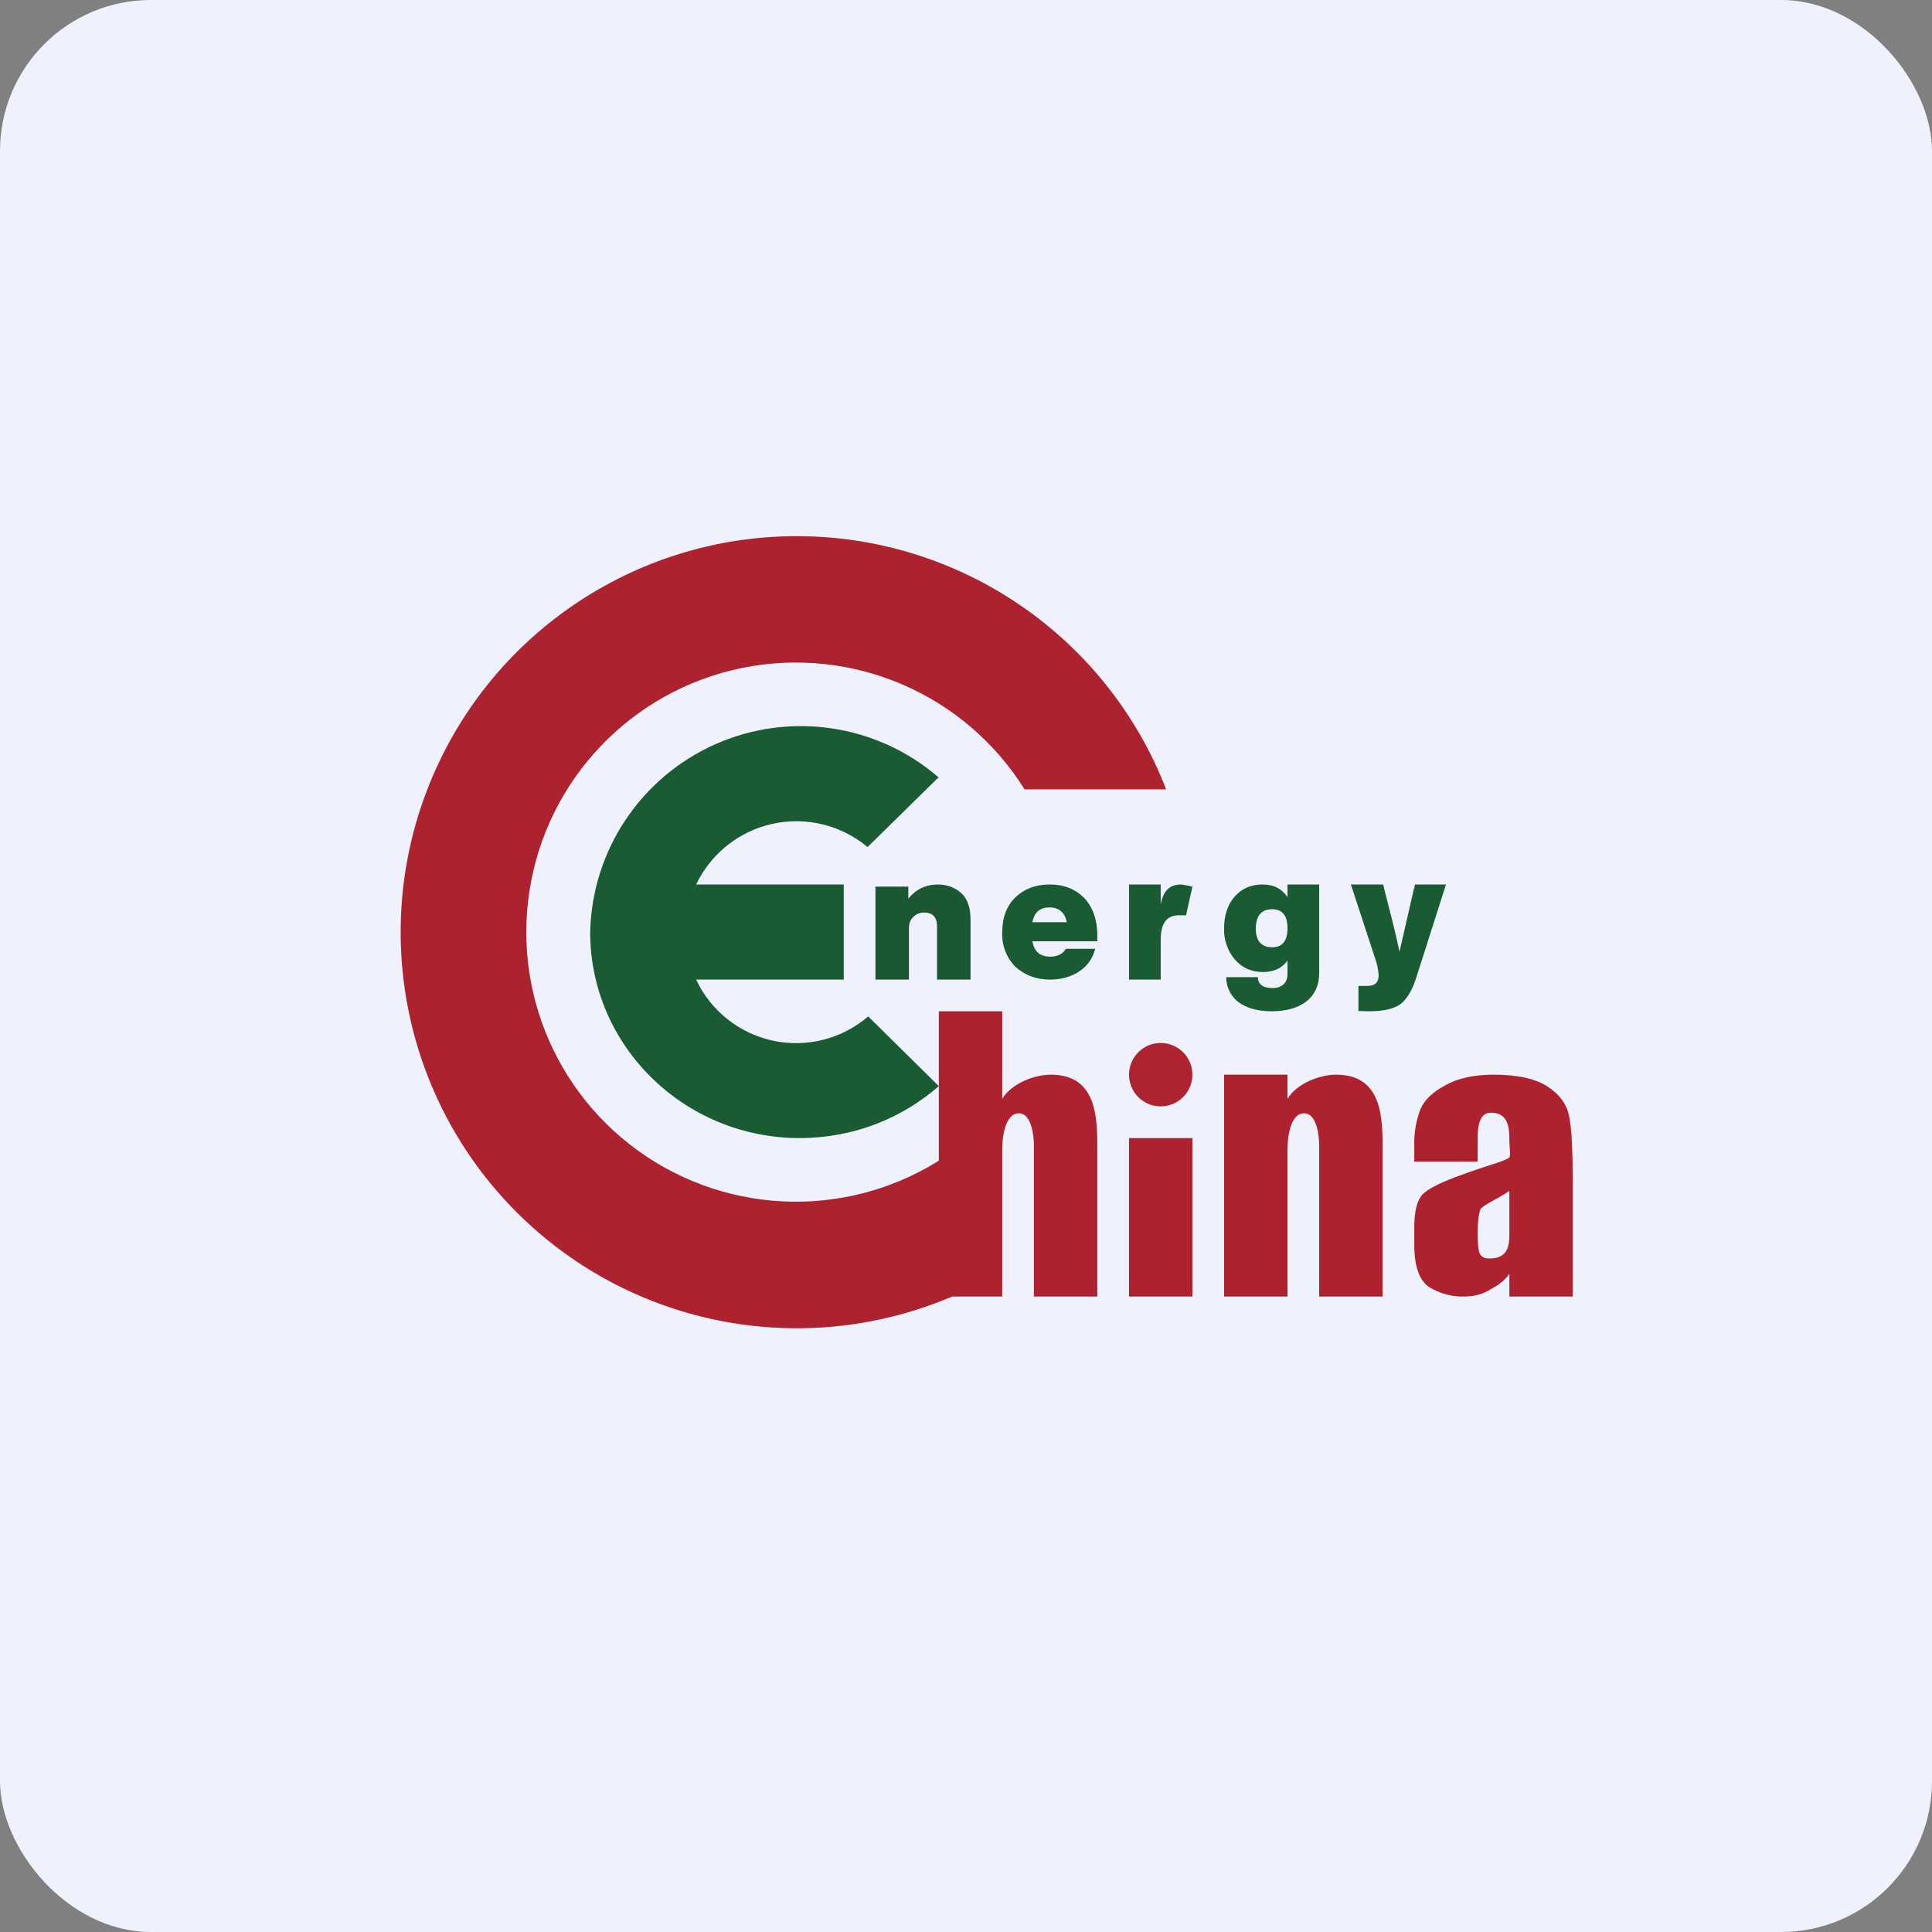
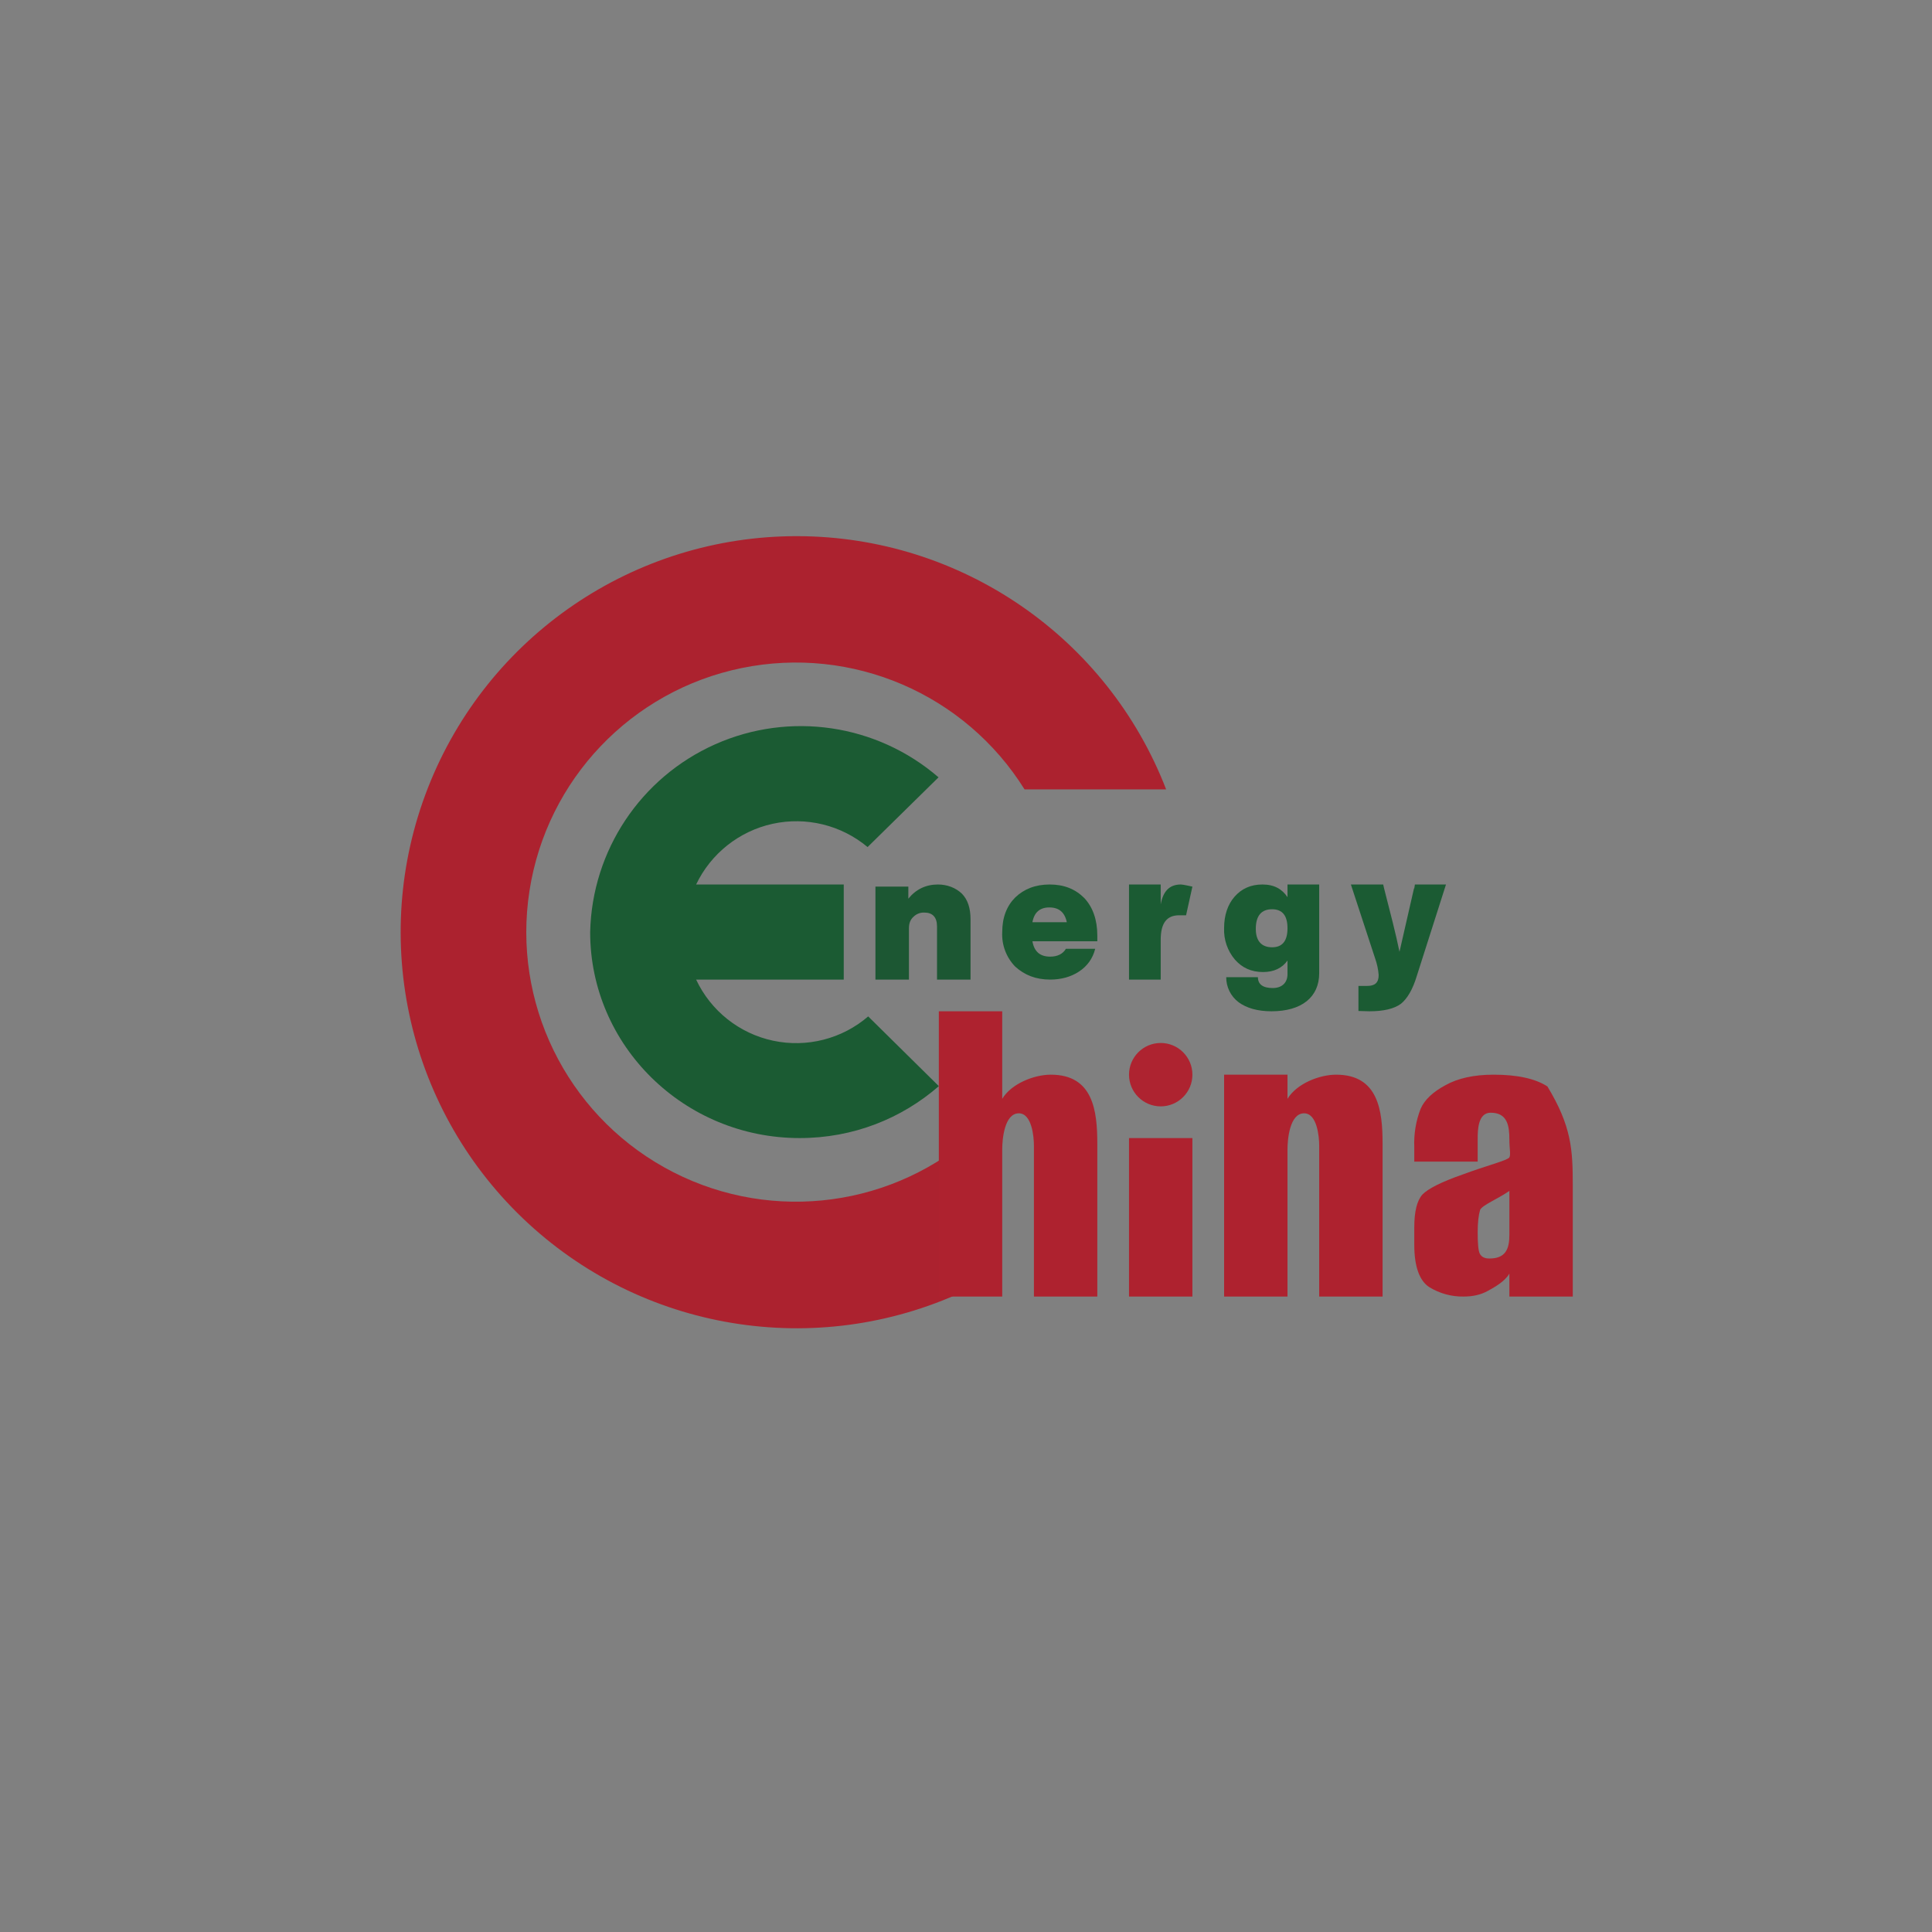
<svg xmlns="http://www.w3.org/2000/svg" width="64px" height="64px" viewBox="0 0 64 64" version="1.1">
  <rect x="0" y="0" width="64" height="64" fill="#808080" stroke="none" />
  <title>2100_00228</title>
  <g id="头像" stroke="none" stroke-width="1" fill="none" fill-rule="evenodd">
    <g id="2100_00228" fill-rule="nonzero">
-       <rect id="矩形" fill="#EFF2FC" x="0" y="0" width="64" height="64" rx="5" />
      <path d="M32.15,42.67 C27.29,45.043 21.471,44.191 17.496,40.524 C13.521,36.856 12.204,31.125 14.179,26.09 C16.154,21.055 21.016,17.747 26.425,17.761 C31.834,17.774 36.68,21.105 38.63,26.15 L33.94,26.15 C31.964,22.984 28.229,21.381 24.573,22.129 C20.917,22.878 18.112,25.82 17.54,29.508 C16.967,33.195 18.748,36.85 22.005,38.671 C25.262,40.493 29.308,40.098 32.15,37.68 L32.15,42.67" id="路径" fill="#AC222F" />
      <path d="M26.49,37.7 C28.27,37.7 29.87,37.05 31.1,35.98 L28.76,33.67 C27.893,34.416 26.726,34.714 25.607,34.474 C24.489,34.235 23.546,33.486 23.06,32.45 L27.95,32.45 L27.95,29.3 L23.06,29.3 C23.55,28.274 24.486,27.532 25.596,27.289 C26.707,27.047 27.867,27.331 28.74,28.06 L31.09,25.75 C29.044,23.984 26.163,23.557 23.693,24.655 C21.223,25.753 19.609,28.178 19.55,30.88 C19.55,34.64 22.66,37.7 26.49,37.7 M46.85,29.43 L46.87,29.3 L47.9,29.3 L46.93,32.34 C46.8,32.77 46.62,33.08 46.41,33.25 C46.18,33.42 45.83,33.5 45.36,33.5 L45,33.49 L45,32.66 L45.29,32.66 C45.55,32.66 45.67,32.55 45.67,32.3 C45.656,32.109 45.615,31.92 45.55,31.74 L44.75,29.3 L45.82,29.3 L45.85,29.43 C46.06,30.25 46.24,30.94 46.36,31.53 L46.84,29.43 L46.85,29.43 M42.65,29.72 L42.65,29.3 L43.7,29.3 L43.7,32.24 C43.7,33.03 43.12,33.5 42.12,33.5 C41.65,33.5 41.29,33.39 41.03,33.2 C40.77,33.004 40.618,32.696 40.62,32.37 L41.67,32.37 C41.67,32.61 41.84,32.73 42.16,32.73 C42.47,32.73 42.65,32.55 42.65,32.27 L42.65,31.82 C42.47,32.07 42.2,32.2 41.84,32.2 C41.45,32.2 41.15,32.06 40.91,31.79 C40.662,31.498 40.533,31.123 40.55,30.74 C40.55,30.32 40.67,29.96 40.9,29.7 C41.13,29.44 41.43,29.3 41.82,29.3 C42.21,29.3 42.47,29.45 42.65,29.72 L42.65,29.72 M41.6,30.77 C41.6,31.17 41.79,31.38 42.14,31.38 C42.48,31.38 42.65,31.17 42.65,30.75 C42.65,30.33 42.48,30.12 42.14,30.12 C41.79,30.12 41.6,30.33 41.6,30.77 L41.6,30.77 M39.12,29.3 C39.19,29.3 39.45,29.36 39.5,29.37 L39.29,30.32 L39.06,30.32 C38.65,30.32 38.45,30.58 38.45,31.13 L38.45,32.45 L37.4,32.45 L37.4,29.3 L38.45,29.3 L38.45,29.96 C38.53,29.52 38.74,29.3 39.12,29.3 M36.35,30.99 L36.35,31.18 L34.2,31.18 C34.26,31.53 34.46,31.69 34.79,31.69 C35.03,31.69 35.21,31.6 35.31,31.43 L36.28,31.43 C36.2,31.75 36.02,32 35.75,32.18 C35.48,32.36 35.15,32.45 34.79,32.45 C34.31,32.45 33.94,32.3 33.63,32.02 C33.335,31.716 33.179,31.303 33.2,30.88 C33.2,30.39 33.35,30.01 33.63,29.73 C33.92,29.45 34.3,29.3 34.77,29.3 C35.25,29.3 35.62,29.45 35.92,29.75 C36.2,30.05 36.35,30.47 36.35,30.99 M34.76,30.06 C34.45,30.06 34.26,30.22 34.2,30.55 L35.34,30.55 C35.27,30.22 35.08,30.06 34.76,30.06" id="形状" fill="#1B5B33" />
      <path d="M31.07,29.3 C31.38,29.3 31.66,29.41 31.86,29.6 C32.06,29.8 32.15,30.09 32.15,30.45 L32.15,32.45 L31.04,32.45 L31.04,30.69 C31.04,30.38 30.89,30.23 30.62,30.23 C30.486,30.224 30.355,30.275 30.26,30.37 C30.16,30.46 30.11,30.58 30.11,30.75 L30.11,32.45 L29,32.45 L29,29.37 L30.09,29.37 L30.09,29.77 C30.34,29.46 30.67,29.3 31.07,29.3" id="路径" fill="#1C5733" />
-       <path d="M48.95,38.48 L46.85,38.48 L46.85,38 C46.832,37.567 46.903,37.134 47.06,36.73 C47.19,36.43 47.47,36.17 47.88,35.95 C48.29,35.72 48.82,35.6 49.48,35.6 C50.26,35.6 50.86,35.73 51.26,35.99 C51.66,36.25 51.89,36.57 51.97,36.93 C52.06,37.31 52.1,38.09 52.1,39.26 L52.1,42.95 L50,42.95 L50,42.19 C49.85,42.45 49.51,42.64 49.29,42.76 C49.06,42.89 48.79,42.95 48.48,42.95 C48.082,42.956 47.69,42.848 47.35,42.64 C47.02,42.43 46.85,41.95 46.85,41.24 L46.85,40.66 C46.85,40.13 46.94,39.77 47.12,39.57 C47.3,39.38 47.75,39.15 48.47,38.9 C49.22,38.62 49.94,38.44 50,38.34 C50.05,38.24 50,38.05 50,37.75 C50,37.3 49.94,36.86 49.38,36.86 C48.96,36.86 48.95,37.43 48.95,37.73 L48.95,38.47 L48.95,38.48 M50,39.45 C49.63,39.71 49.1,39.92 49.03,40.08 C48.98,40.25 48.95,40.5 48.95,40.82 C48.95,41.19 48.97,41.43 49.02,41.53 C49.08,41.64 49.18,41.69 49.34,41.69 C49.87,41.69 50,41.38 50,40.91 L50,39.44 L50,39.45 M42.65,35.6 L42.65,36.4 C42.95,35.9 43.7,35.6 44.26,35.6 C45.66,35.6 45.8,36.79 45.8,37.89 L45.8,42.95 L43.7,42.95 L43.7,37.95 C43.7,37.65 43.63,36.88 43.2,36.88 C42.72,36.88 42.65,37.75 42.65,38.07 L42.65,42.95 L40.55,42.95 L40.55,35.6 L42.65,35.6 M33.2,33.5 L33.2,36.4 C33.5,35.9 34.25,35.6 34.81,35.6 C36.21,35.6 36.35,36.79 36.35,37.89 L36.35,42.95 L34.25,42.95 L34.25,37.95 C34.25,37.65 34.18,36.88 33.75,36.88 C33.27,36.88 33.2,37.75 33.2,38.07 L33.2,42.95 L31.1,42.95 L31.1,33.5 L33.2,33.5 M39.5,37.7 L39.5,42.95 L37.4,42.95 L37.4,37.7 L39.5,37.7" id="形状" fill="#AE222F" />
+       <path d="M48.95,38.48 L46.85,38.48 L46.85,38 C46.832,37.567 46.903,37.134 47.06,36.73 C47.19,36.43 47.47,36.17 47.88,35.95 C48.29,35.72 48.82,35.6 49.48,35.6 C50.26,35.6 50.86,35.73 51.26,35.99 C52.06,37.31 52.1,38.09 52.1,39.26 L52.1,42.95 L50,42.95 L50,42.19 C49.85,42.45 49.51,42.64 49.29,42.76 C49.06,42.89 48.79,42.95 48.48,42.95 C48.082,42.956 47.69,42.848 47.35,42.64 C47.02,42.43 46.85,41.95 46.85,41.24 L46.85,40.66 C46.85,40.13 46.94,39.77 47.12,39.57 C47.3,39.38 47.75,39.15 48.47,38.9 C49.22,38.62 49.94,38.44 50,38.34 C50.05,38.24 50,38.05 50,37.75 C50,37.3 49.94,36.86 49.38,36.86 C48.96,36.86 48.95,37.43 48.95,37.73 L48.95,38.47 L48.95,38.48 M50,39.45 C49.63,39.71 49.1,39.92 49.03,40.08 C48.98,40.25 48.95,40.5 48.95,40.82 C48.95,41.19 48.97,41.43 49.02,41.53 C49.08,41.64 49.18,41.69 49.34,41.69 C49.87,41.69 50,41.38 50,40.91 L50,39.44 L50,39.45 M42.65,35.6 L42.65,36.4 C42.95,35.9 43.7,35.6 44.26,35.6 C45.66,35.6 45.8,36.79 45.8,37.89 L45.8,42.95 L43.7,42.95 L43.7,37.95 C43.7,37.65 43.63,36.88 43.2,36.88 C42.72,36.88 42.65,37.75 42.65,38.07 L42.65,42.95 L40.55,42.95 L40.55,35.6 L42.65,35.6 M33.2,33.5 L33.2,36.4 C33.5,35.9 34.25,35.6 34.81,35.6 C36.21,35.6 36.35,36.79 36.35,37.89 L36.35,42.95 L34.25,42.95 L34.25,37.95 C34.25,37.65 34.18,36.88 33.75,36.88 C33.27,36.88 33.2,37.75 33.2,38.07 L33.2,42.95 L31.1,42.95 L31.1,33.5 L33.2,33.5 M39.5,37.7 L39.5,42.95 L37.4,42.95 L37.4,37.7 L39.5,37.7" id="形状" fill="#AE222F" />
      <circle id="椭圆形" fill="#AE2330" cx="38.45" cy="35.6" r="1.05" />
    </g>
  </g>
</svg>